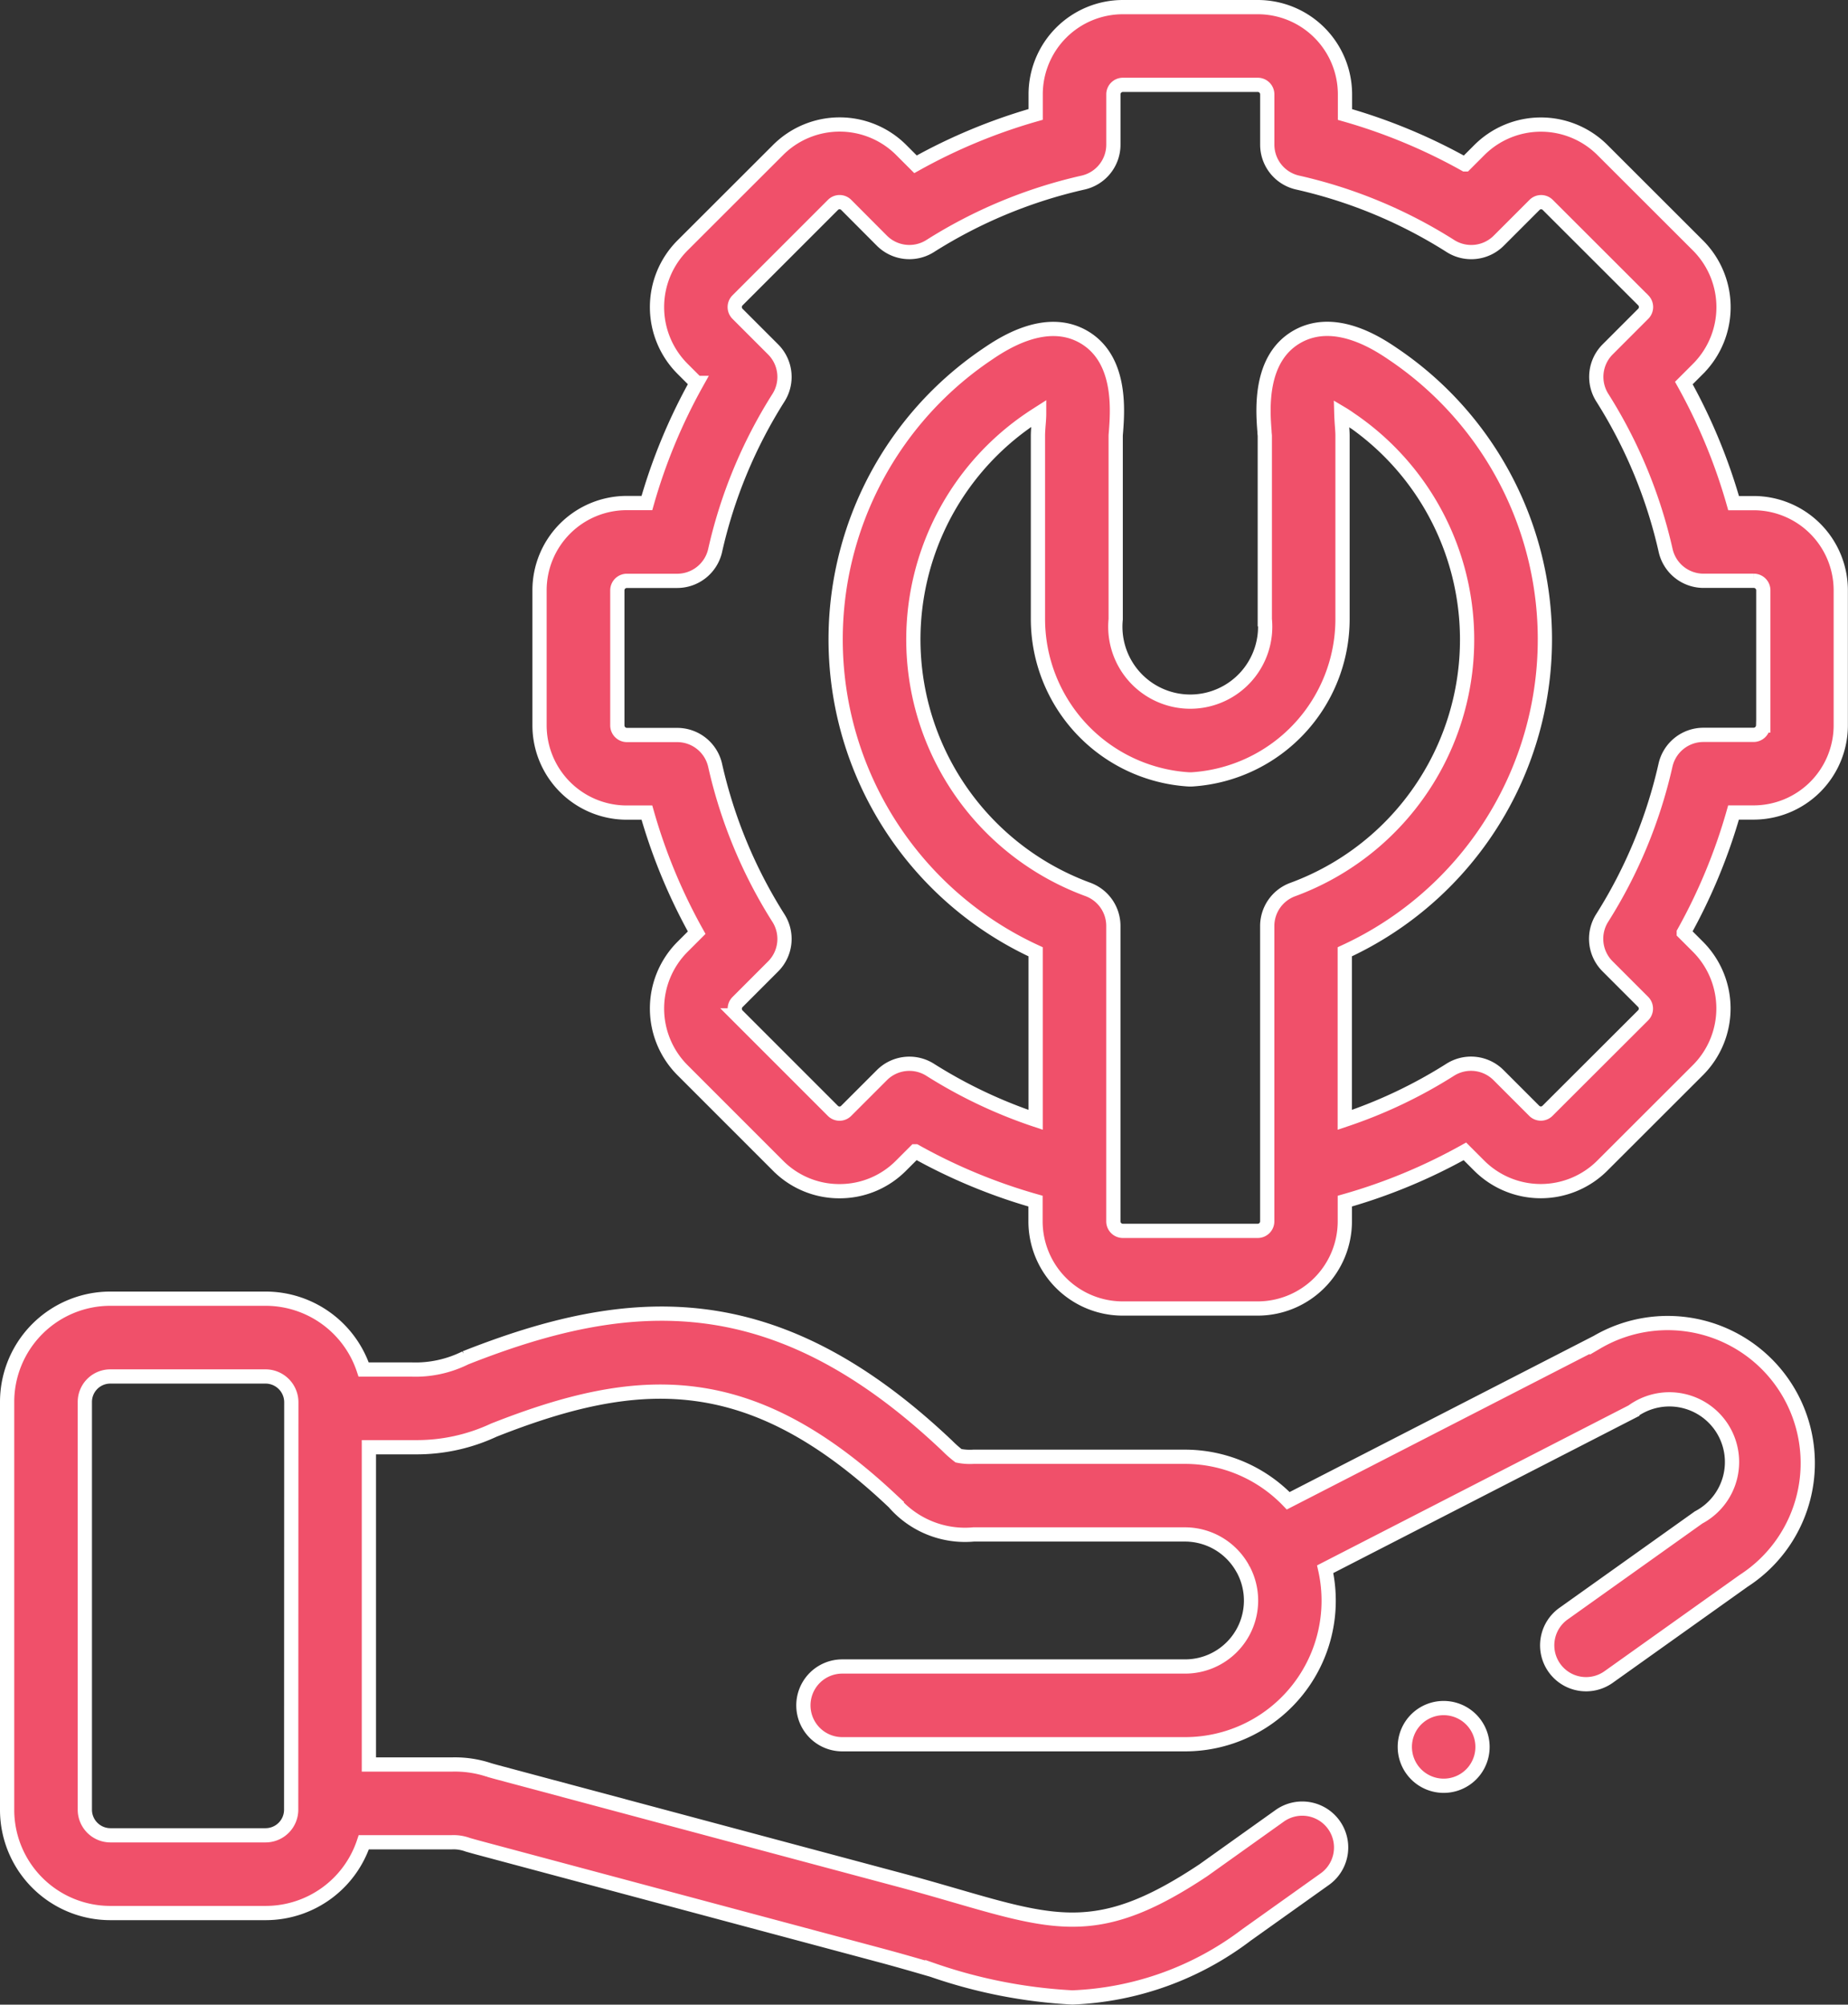
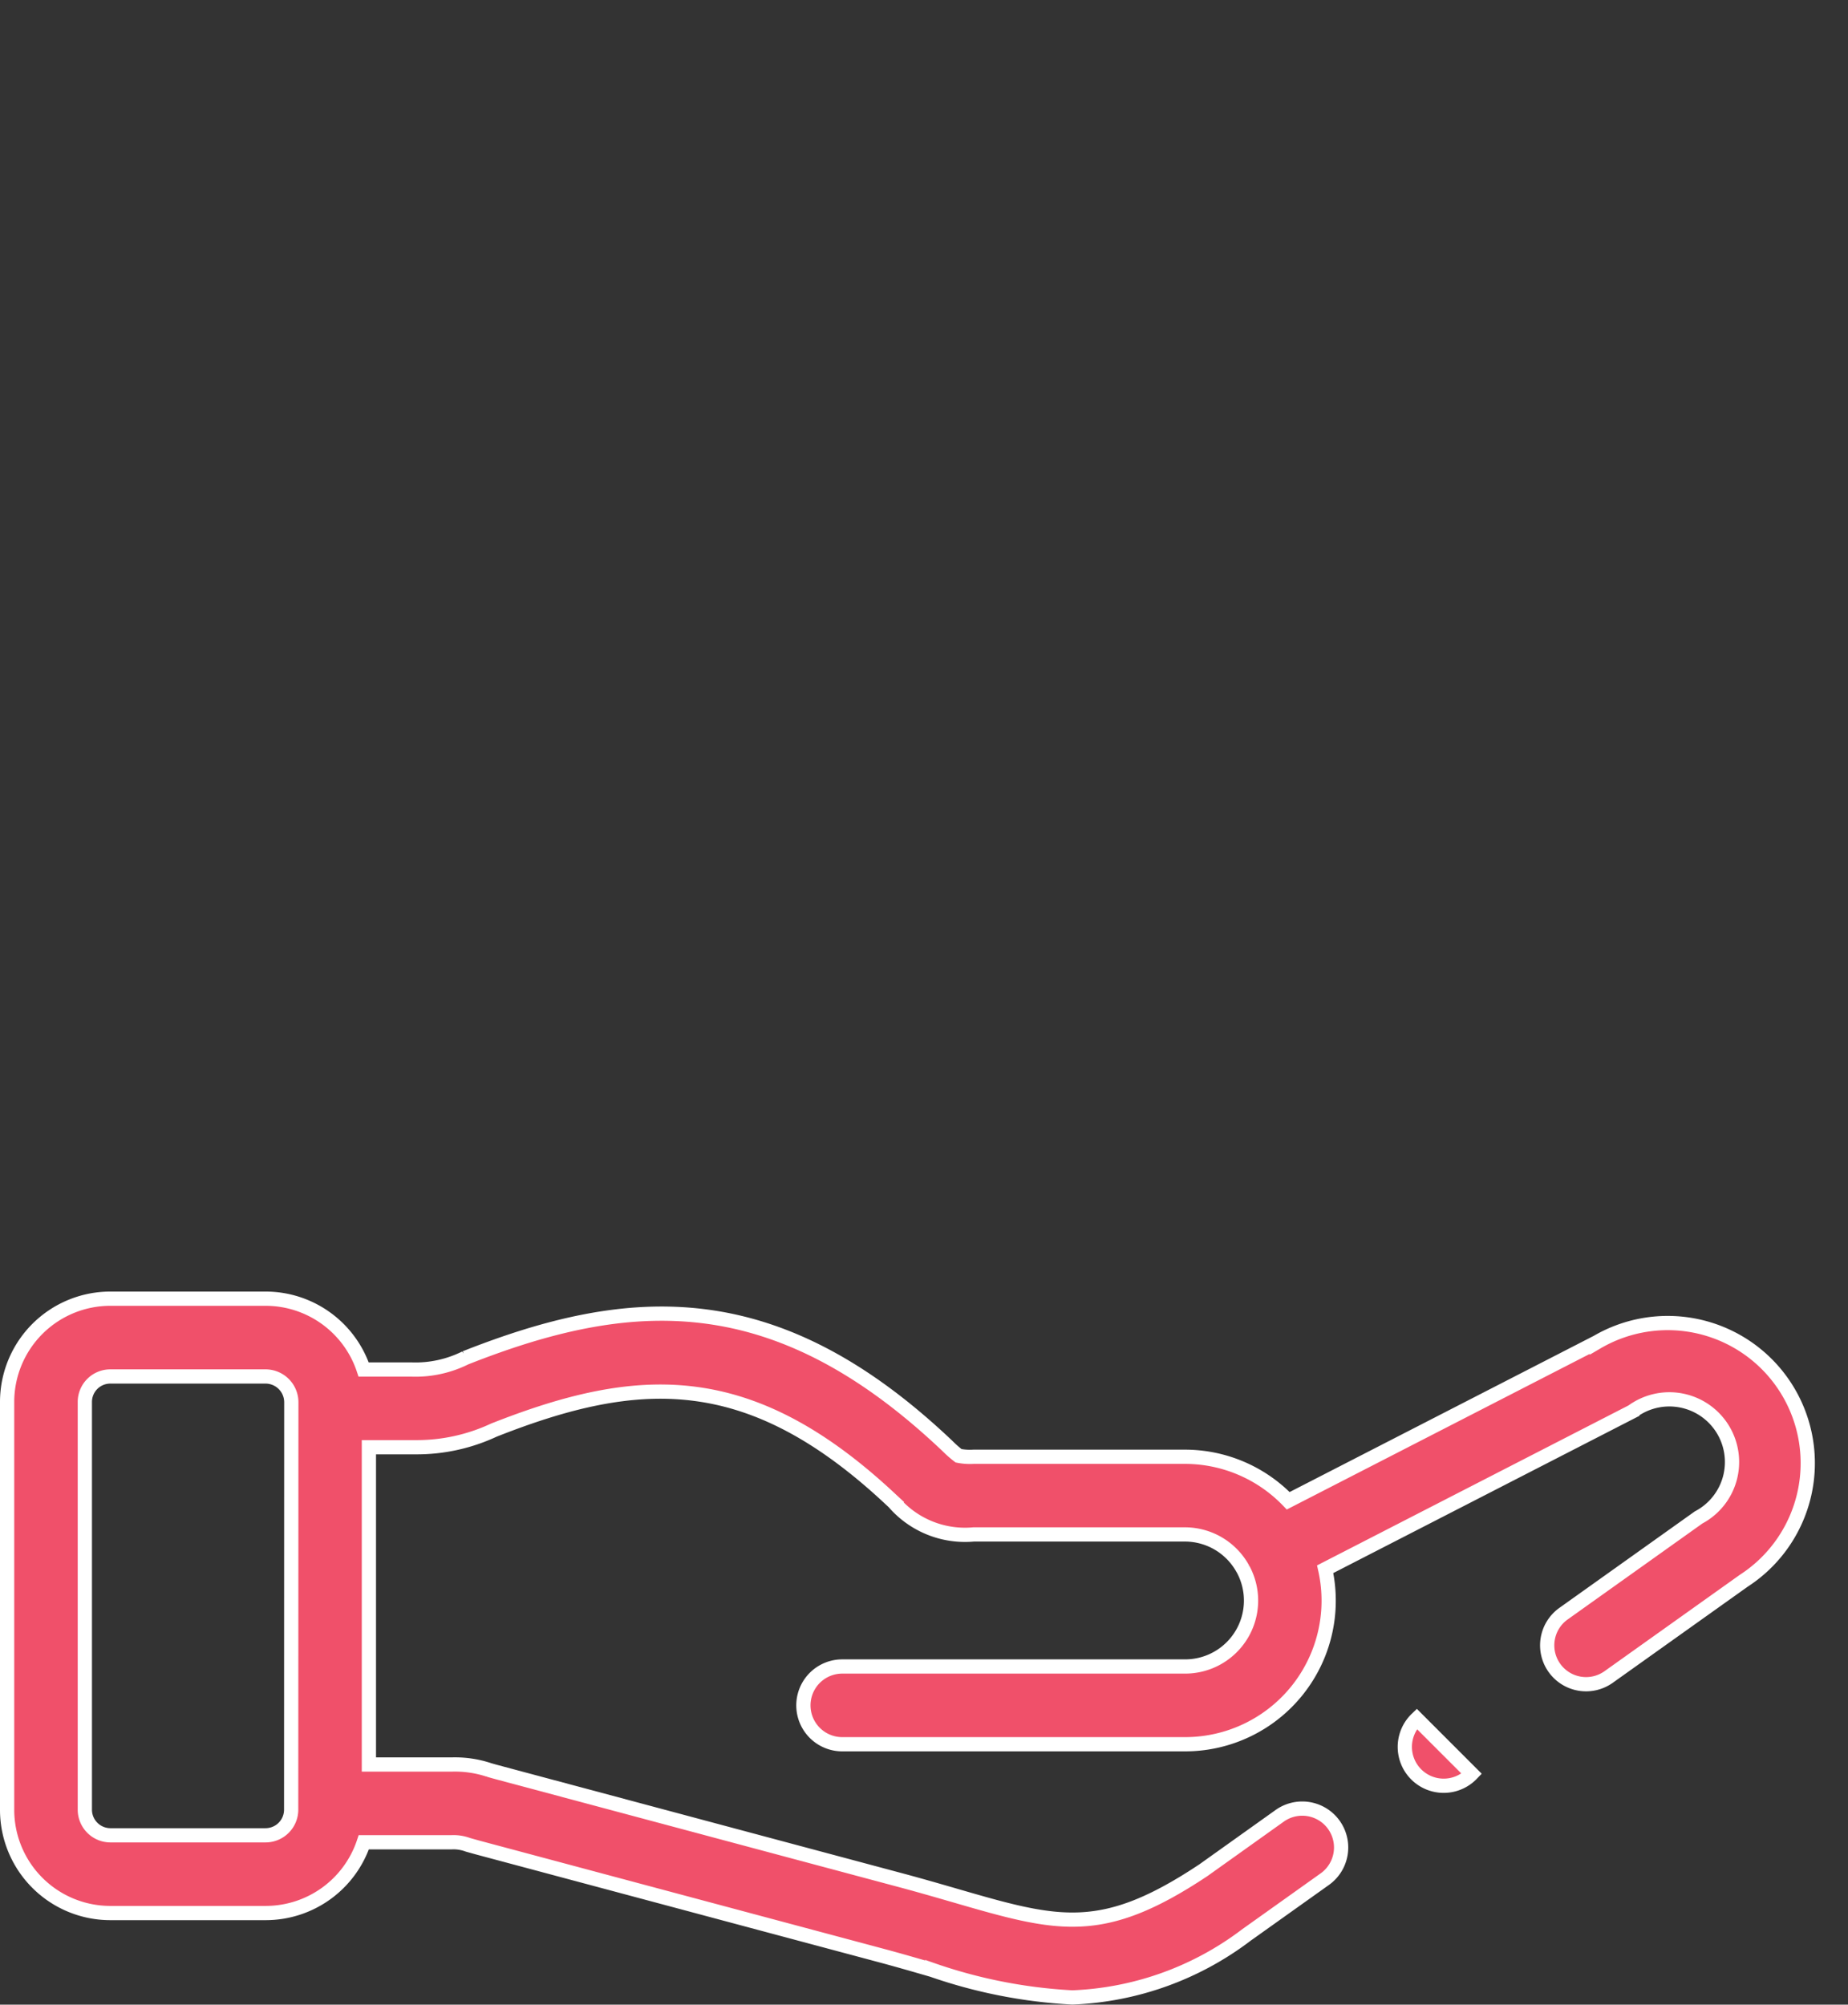
<svg xmlns="http://www.w3.org/2000/svg" width="64.89" height="70.381" viewBox="0 0 64.89 70.381">
  <rect x="0" y="0" width="64.89" height="70.381" fill="#333333" stroke="none" />
  <g id="svg-gobbler_20_" data-name="svg-gobbler (20)" transform="translate(-19.866 0.25)">
    <g id="Сгруппировать_12189" data-name="Сгруппировать 12189" transform="translate(20.116 0)">
-       <path id="Контур_29498" data-name="Контур 29498" d="M199.745,17.414h-.708a19.764,19.764,0,0,0-1.747-4.216l.5-.5a3.065,3.065,0,0,0,0-4.326l-3.355-3.351a3.058,3.058,0,0,0-4.328,0l-.5.5a19.694,19.694,0,0,0-4.216-1.751V3.059A3.063,3.063,0,0,0,182.332,0h-4.743a3.063,3.063,0,0,0-3.059,3.059v.708a19.75,19.75,0,0,0-4.219,1.751l-.5-.5a3.058,3.058,0,0,0-4.328,0L162.127,8.37a3.065,3.065,0,0,0,0,4.325l.5.5a19.666,19.666,0,0,0-1.748,4.216h-.711a3.063,3.063,0,0,0-3.059,3.059V25.22a3.063,3.063,0,0,0,3.059,3.059h.711a19.671,19.671,0,0,0,1.748,4.216l-.5.5a3.065,3.065,0,0,0,0,4.325l3.351,3.351a3.03,3.03,0,0,0,2.165.9h0a3.029,3.029,0,0,0,2.163-.9l.5-.5a19.654,19.654,0,0,0,4.219,1.749v.711a3.063,3.063,0,0,0,3.059,3.059h4.743a3.063,3.063,0,0,0,3.059-3.059v-.711a19.591,19.591,0,0,0,4.216-1.748l.5.5a3.058,3.058,0,0,0,4.327,0l3.359-3.355a3.065,3.065,0,0,0,0-4.325l-.5-.5a19.77,19.77,0,0,0,1.747-4.216h.708A3.063,3.063,0,0,0,202.8,25.22V20.473a3.063,3.063,0,0,0-3.059-3.059Zm-17.084,25.22a.334.334,0,0,1-.33.33h-4.743a.334.334,0,0,1-.33-.33V32.258a1.365,1.365,0,0,0-.89-1.28,9.348,9.348,0,0,1-2.023-16.52c.115-.079.218-.143.307-.2,0,.177-.017.346-.024.434-.01.139-.018.248-.018.356v6.442a5.647,5.647,0,0,0,5.259,5.621,1.375,1.375,0,0,0,.181,0,5.645,5.645,0,0,0,5.255-5.621V15.053c0-.108-.008-.217-.018-.354-.007-.088-.019-.258-.024-.436.089.053.191.117.306.2a9.349,9.349,0,0,1-2.018,16.52,1.365,1.365,0,0,0-.89,1.28V42.634ZM200.075,25.22a.338.338,0,0,1-.33.33h-1.768a1.365,1.365,0,0,0-1.331,1.063,17.07,17.07,0,0,1-2.225,5.368,1.365,1.365,0,0,0,.189,1.694l1.254,1.254a.335.335,0,0,1,0,.464L192.5,38.751a.328.328,0,0,1-.462,0l-1.254-1.254a1.365,1.365,0,0,0-1.7-.188,16.932,16.932,0,0,1-3.7,1.757v-5.9A12.076,12.076,0,0,0,187.11,12.2c-.508-.347-2.054-1.4-3.406-.626-1.327.764-1.2,2.556-1.139,3.321,0,.066.01.122.011.154v6.442a2.631,2.631,0,1,1-5.236,0V15.063c0-.041.006-.1.011-.164.057-.765.19-2.555-1.136-3.32-1.351-.779-2.9.278-3.409.625a12.075,12.075,0,0,0,1.723,20.962v5.9a17.023,17.023,0,0,1-3.705-1.758,1.365,1.365,0,0,0-1.694.189l-1.256,1.256a.328.328,0,0,1-.462,0l-3.354-3.354a.335.335,0,0,1,0-.465l1.253-1.254a1.365,1.365,0,0,0,.189-1.694,16.981,16.981,0,0,1-2.225-5.365,1.365,1.365,0,0,0-1.332-1.066h-1.772a.338.338,0,0,1-.33-.33V20.473a.334.334,0,0,1,.33-.33h1.772a1.365,1.365,0,0,0,1.332-1.066,16.977,16.977,0,0,1,2.225-5.365,1.365,1.365,0,0,0-.189-1.694l-1.254-1.254a.335.335,0,0,1,0-.465l3.357-3.357a.328.328,0,0,1,.462,0L169.13,8.2a1.365,1.365,0,0,0,1.694.189,17.06,17.06,0,0,1,5.371-2.229,1.365,1.365,0,0,0,1.064-1.331V3.059a.334.334,0,0,1,.33-.33h4.743a.334.334,0,0,1,.33.33V4.828a1.365,1.365,0,0,0,1.064,1.331,16.992,16.992,0,0,1,5.366,2.228,1.365,1.365,0,0,0,1.7-.188l1.256-1.256a.328.328,0,0,1,.462,0l3.358,3.354a.335.335,0,0,1,0,.465l-1.253,1.254a1.365,1.365,0,0,0-.189,1.694,17.072,17.072,0,0,1,2.225,5.368,1.365,1.365,0,0,0,1.331,1.063h1.768a.334.334,0,0,1,.33.33V25.22Z" transform="translate(-138.414 0)" fill="#f0506a" stroke="#fff" stroke-width="0.5" />
-       <path id="Контур_29499" data-name="Контур 29499" d="M380.257,437.787a1.365,1.365,0,1,0,1.93,1.93l0,0a1.365,1.365,0,0,0-1.934-1.926Z" transform="translate(-330.759 -377.691)" fill="#f0506a" stroke="#fff" stroke-width="0.5" />
+       <path id="Контур_29499" data-name="Контур 29499" d="M380.257,437.787a1.365,1.365,0,1,0,1.93,1.93l0,0Z" transform="translate(-330.759 -377.691)" fill="#f0506a" stroke="#fff" stroke-width="0.5" />
      <path id="Контур_29500" data-name="Контур 29500" d="M75.937,333.781,65.1,339.346a5.032,5.032,0,0,0-3.629-1.545H54.048a2.046,2.046,0,0,1-.524-.035,4,4,0,0,1-.4-.354l-.068-.064c-6.006-5.654-11.08-5.3-16.85-3.019a3.927,3.927,0,0,1-1.889.409H32.635a3.63,3.63,0,0,0-3.44-2.487H23.736a3.626,3.626,0,0,0-3.62,3.624V350.2a3.624,3.624,0,0,0,3.62,3.62H29.2a3.63,3.63,0,0,0,3.44-2.484h3.071a1.453,1.453,0,0,1,.587.089c.115.032.254.072.434.12l14.125,3.779c.623.168,1.194.334,1.746.494a17.8,17.8,0,0,0,4.917.965,10.792,10.792,0,0,0,6.13-2.206l.035-.024,2.7-1.923a1.365,1.365,0,0,0-1.585-2.223l-2.679,1.91c-3.576,2.379-5.1,1.939-8.756.878-.564-.163-1.147-.332-1.8-.508l-14.126-3.779c-.165-.044-.3-.081-.4-.111a3.8,3.8,0,0,0-1.327-.191H32.819v-11.14h1.534l.078,0a6.4,6.4,0,0,0,2.775-.6c5.067-2,8.979-2.237,13.978,2.469l.068.063a3.3,3.3,0,0,0,2.8,1.13h7.424a2.319,2.319,0,0,1,2.027,1.2l.014.023a2.314,2.314,0,0,1-2.041,3.413H49.441a1.365,1.365,0,1,0,0,2.73H61.472a5.041,5.041,0,0,0,4.926-6.145l10.786-5.539a2.2,2.2,0,1,1,2.326,3.721l-4.731,3.37a1.365,1.365,0,1,0,1.583,2.224l4.732-3.37a4.918,4.918,0,0,0-5.157-8.373ZM30.09,350.2a.9.9,0,0,1-.895.891H23.736a.9.9,0,0,1-.891-.891V335.877a.894.894,0,0,1,.891-.895H29.2a.906.906,0,0,1,.895.895Z" transform="translate(-20.116 -286.906)" fill="#f0506a" stroke="#fff" stroke-width="0.5" />
    </g>
  </g>
</svg>